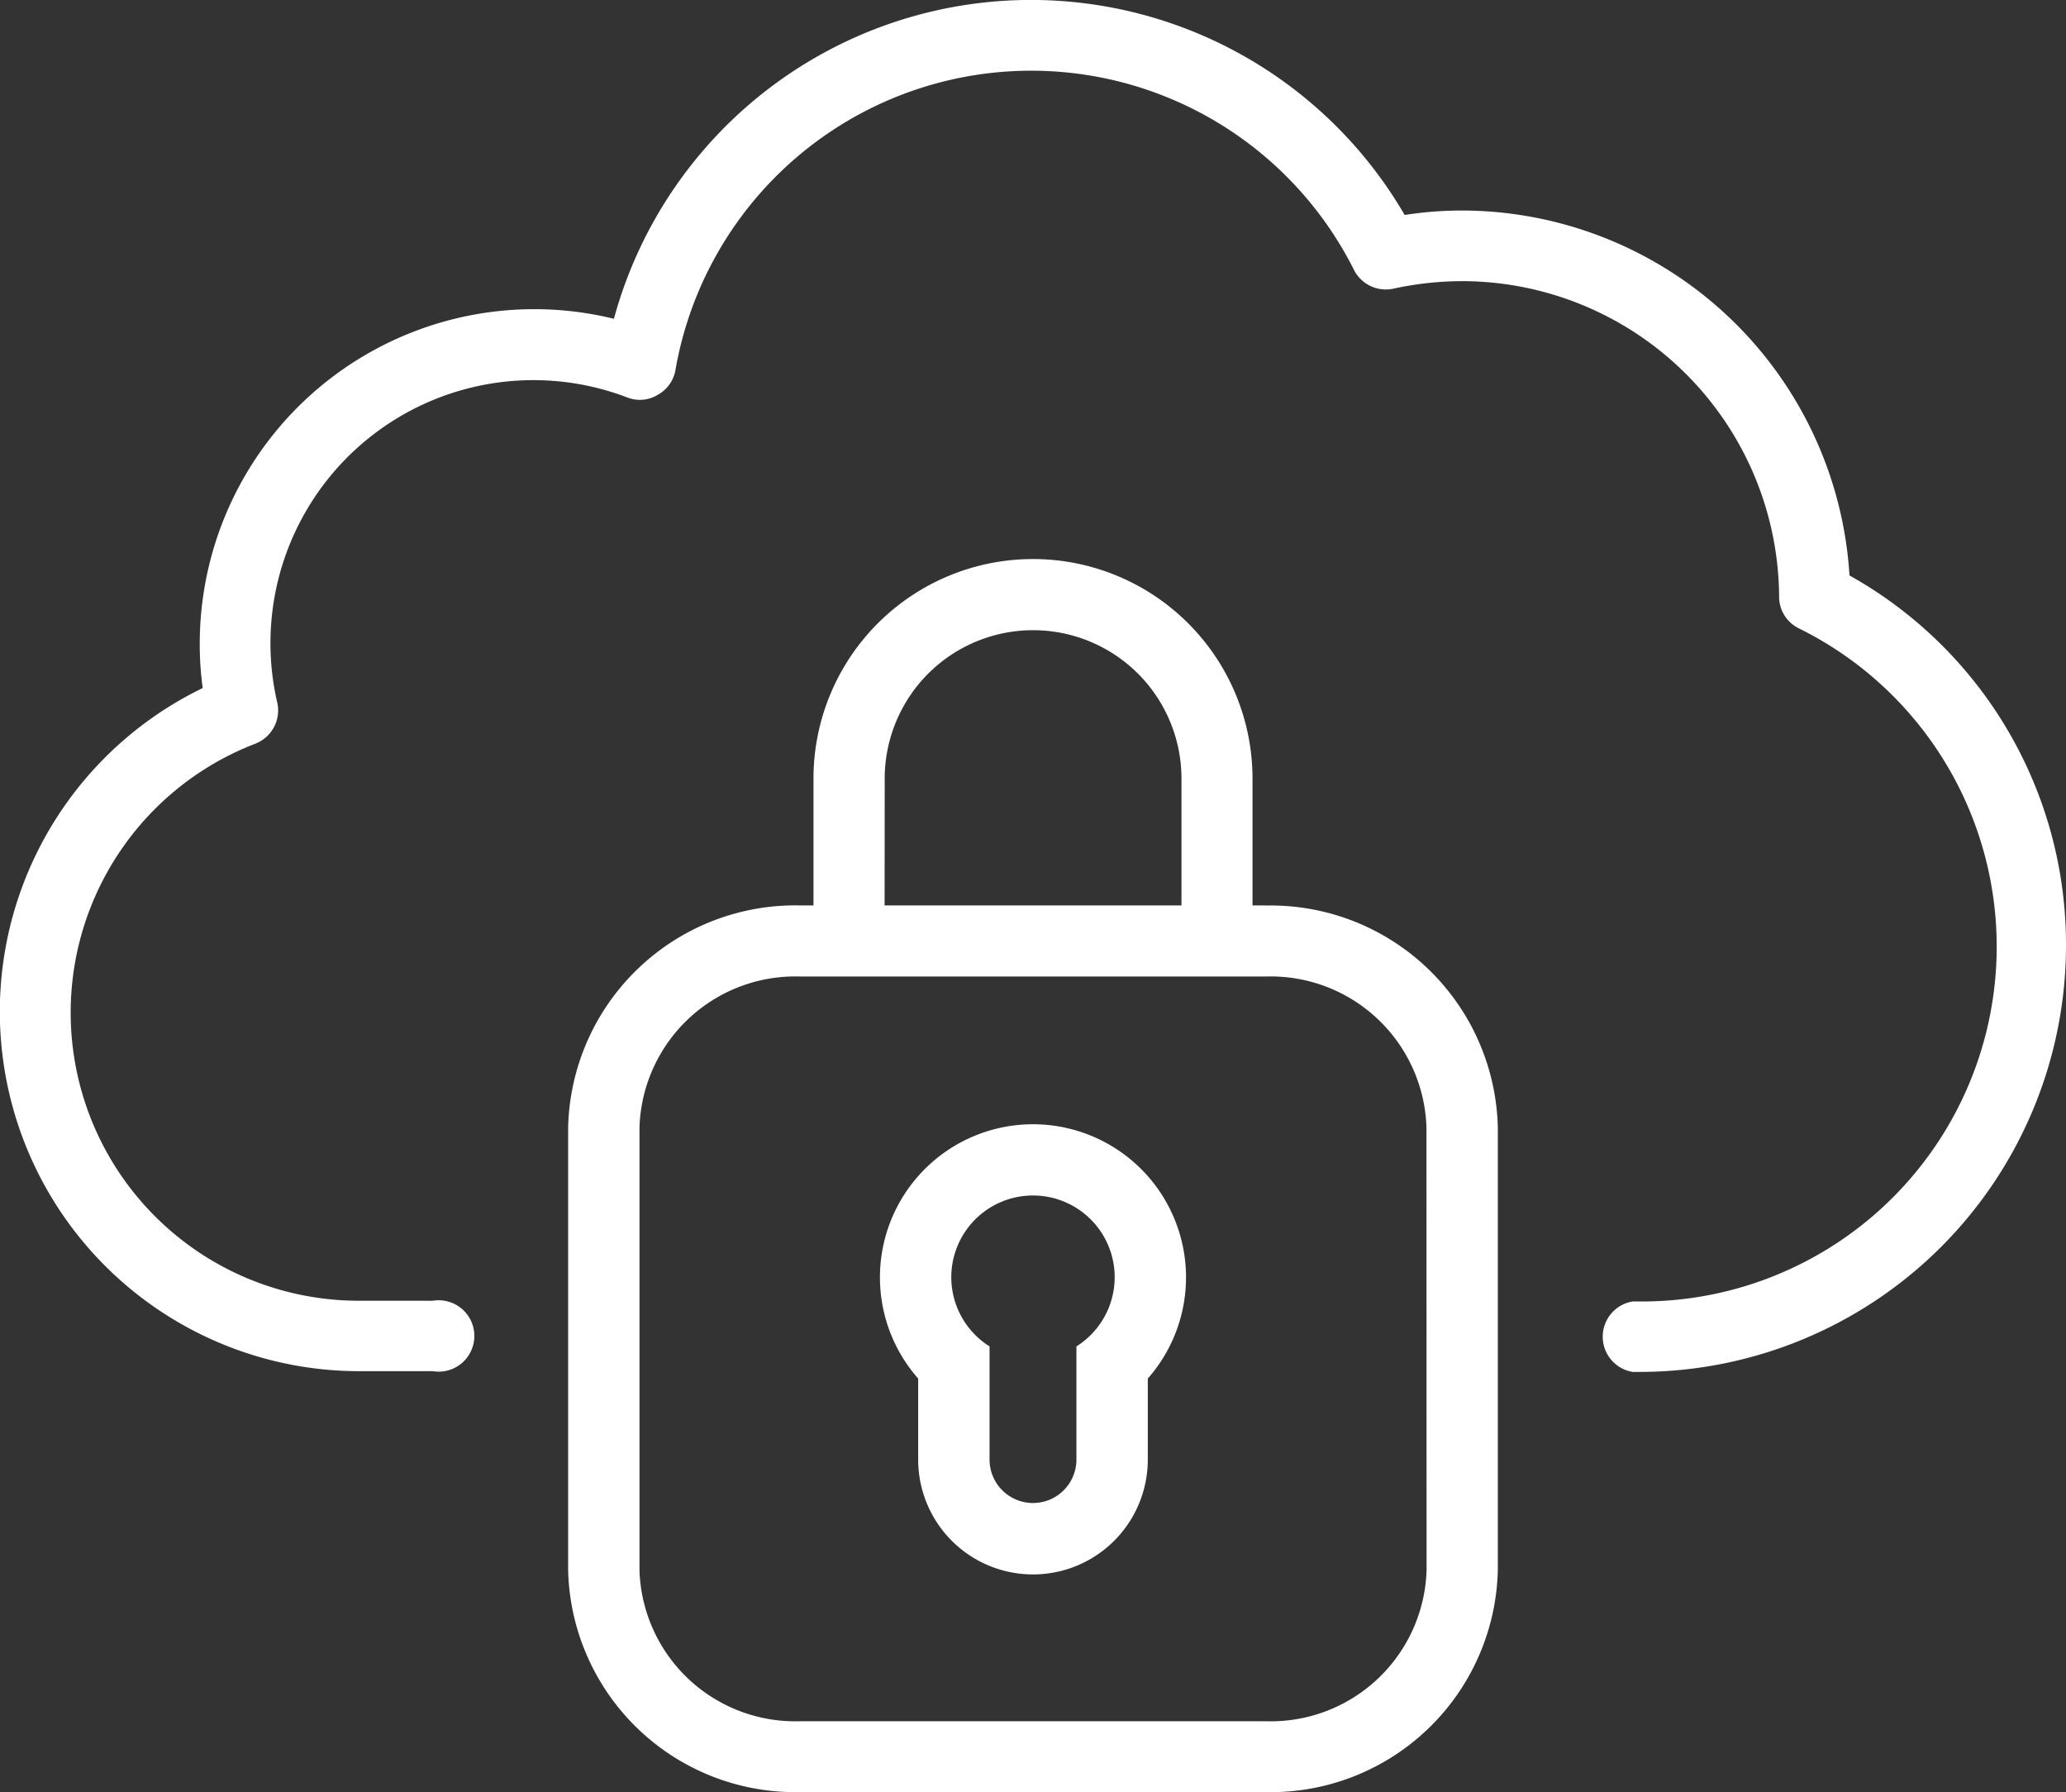
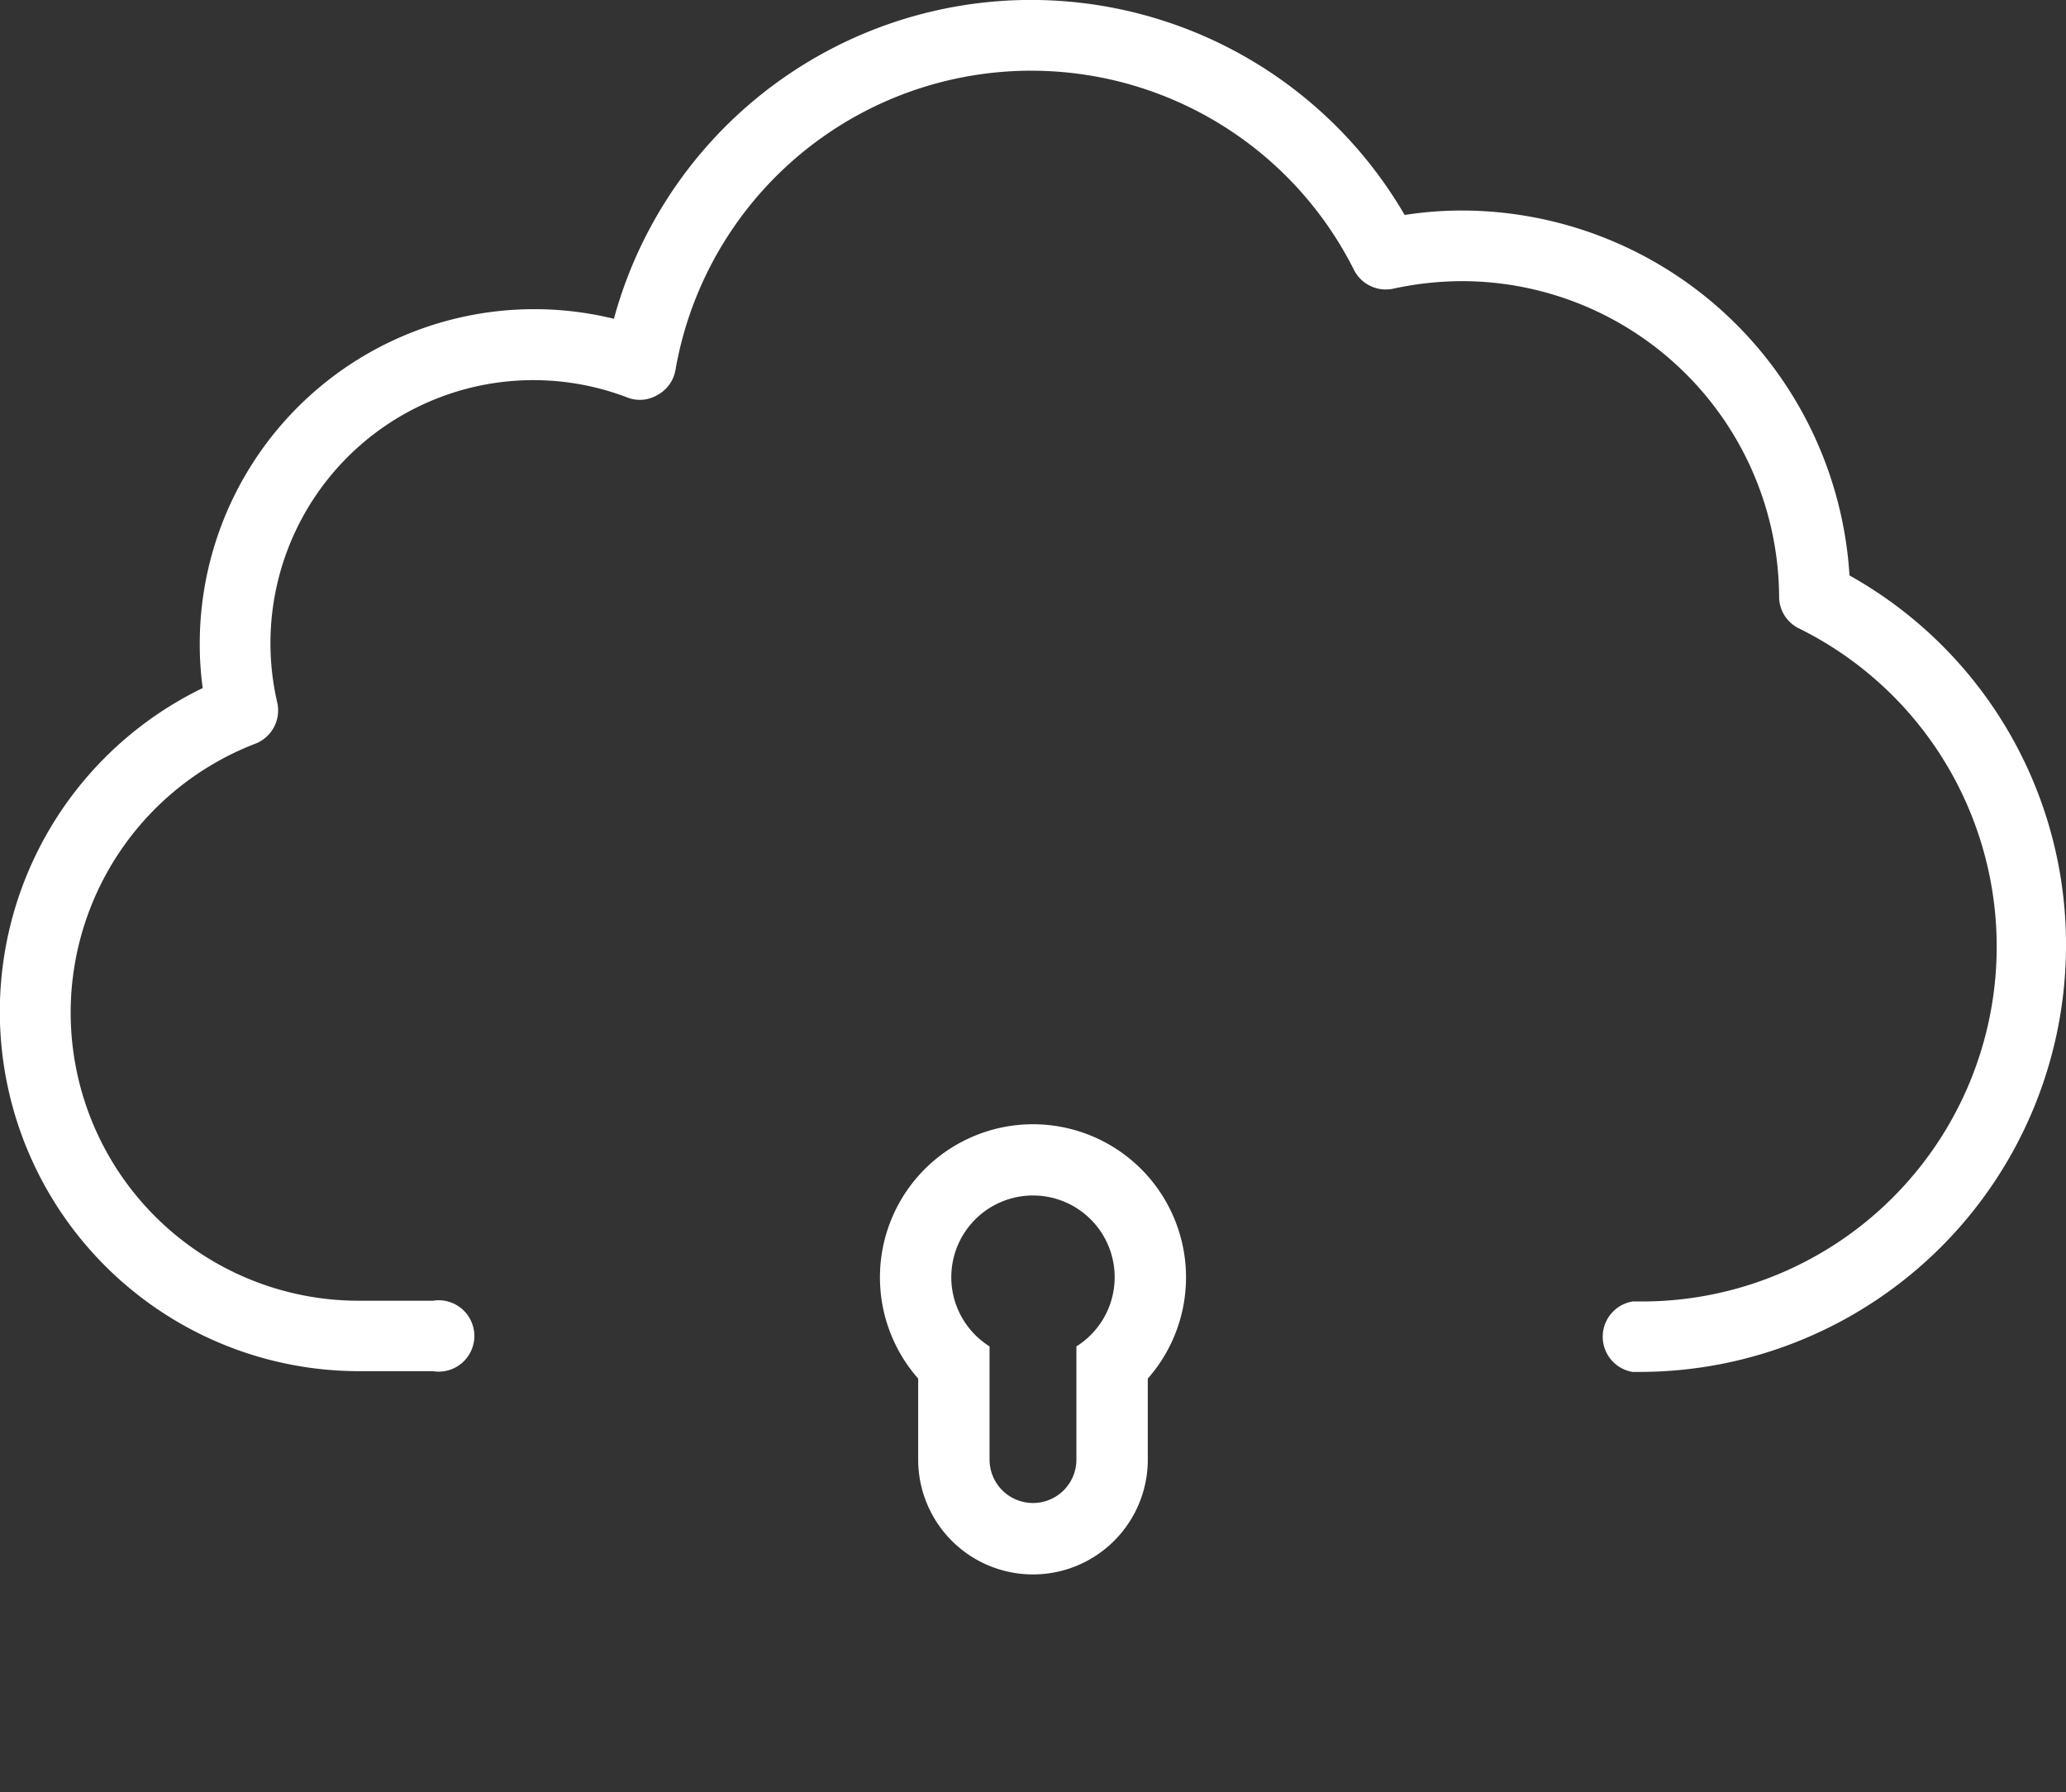
<svg xmlns="http://www.w3.org/2000/svg" width="69.877" height="60.611" viewBox="0 0 69.877 60.611">
  <rect x="0" y="0" width="69.877" height="60.611" fill="#333333" stroke="none" />
  <g id="SeguridadNube" transform="translate(-987.077 -4528)">
    <path id="Trazado_28" data-name="Trazado 28" d="M173.485,98.3a14.428,14.428,0,0,1-14.412,14.412h-.246a1.207,1.207,0,0,1,0-2.382h.246a12,12,0,0,0,5.368-22.766,1.19,1.19,0,0,1-.659-1.072,10.736,10.736,0,0,0-10.72-10.665,11.063,11.063,0,0,0-2.326.254,1.207,1.207,0,0,1-1.334-.635,12.213,12.213,0,0,0-22.949,3.391,1.188,1.188,0,0,1-.611.841,1.157,1.157,0,0,1-1.024.08,8.894,8.894,0,0,0-11.832,10.322,1.207,1.207,0,0,1-.746,1.39,9.743,9.743,0,0,0,3.509,18.835h2.5a1.207,1.207,0,1,1,0,2.382h-2.485a12.157,12.157,0,0,1-5.3-23.1,10.883,10.883,0,0,1-.1-1.525A11.315,11.315,0,0,1,124.372,77.1a14.619,14.619,0,0,1,26.745-3.51,12.435,12.435,0,0,1,1.945-.151,13.15,13.15,0,0,1,13.1,12.34A14.292,14.292,0,0,1,173.485,98.3Z" transform="translate(883.469 4461.68)" fill="#fff" />
-     <path id="Trazado_29" data-name="Trazado 29" d="M262.73,211.354h-.46v-4.288a7.424,7.424,0,0,0-14.849,0v4.288h-.461a7.686,7.686,0,0,0-7.837,7.5v14.984a7.686,7.686,0,0,0,7.837,7.5H262.73a7.686,7.686,0,0,0,7.837-7.5V218.858a7.686,7.686,0,0,0-7.837-7.5Zm-12.9-4.288a5.018,5.018,0,0,1,10.037,0v4.288H249.826Zm18.327,26.776a5.272,5.272,0,0,1-5.423,5.1H246.959a5.272,5.272,0,0,1-5.423-5.1V218.858a5.272,5.272,0,0,1,5.423-5.1H262.73a5.272,5.272,0,0,1,5.423,5.1Z" transform="translate(767.17 4347.263)" fill="#fff" />
-     <path id="Trazado_30" data-name="Trazado 30" d="M318.675,334.43a5.177,5.177,0,0,0-3.883,8.6v2.74a3.883,3.883,0,1,0,7.766,0v-2.74a5.177,5.177,0,0,0-3.883-8.6Zm1.469,7.512v3.827a1.469,1.469,0,1,1-2.938,0v-3.827a2.763,2.763,0,1,1,2.938,0Z" transform="translate(703.34 4231.587)" fill="#fff" />
+     <path id="Trazado_30" data-name="Trazado 30" d="M318.675,334.43a5.177,5.177,0,0,0-3.883,8.6v2.74a3.883,3.883,0,1,0,7.766,0v-2.74a5.177,5.177,0,0,0-3.883-8.6Zm1.469,7.512v3.827a1.469,1.469,0,1,1-2.938,0v-3.827a2.763,2.763,0,1,1,2.938,0" transform="translate(703.34 4231.587)" fill="#fff" />
  </g>
</svg>